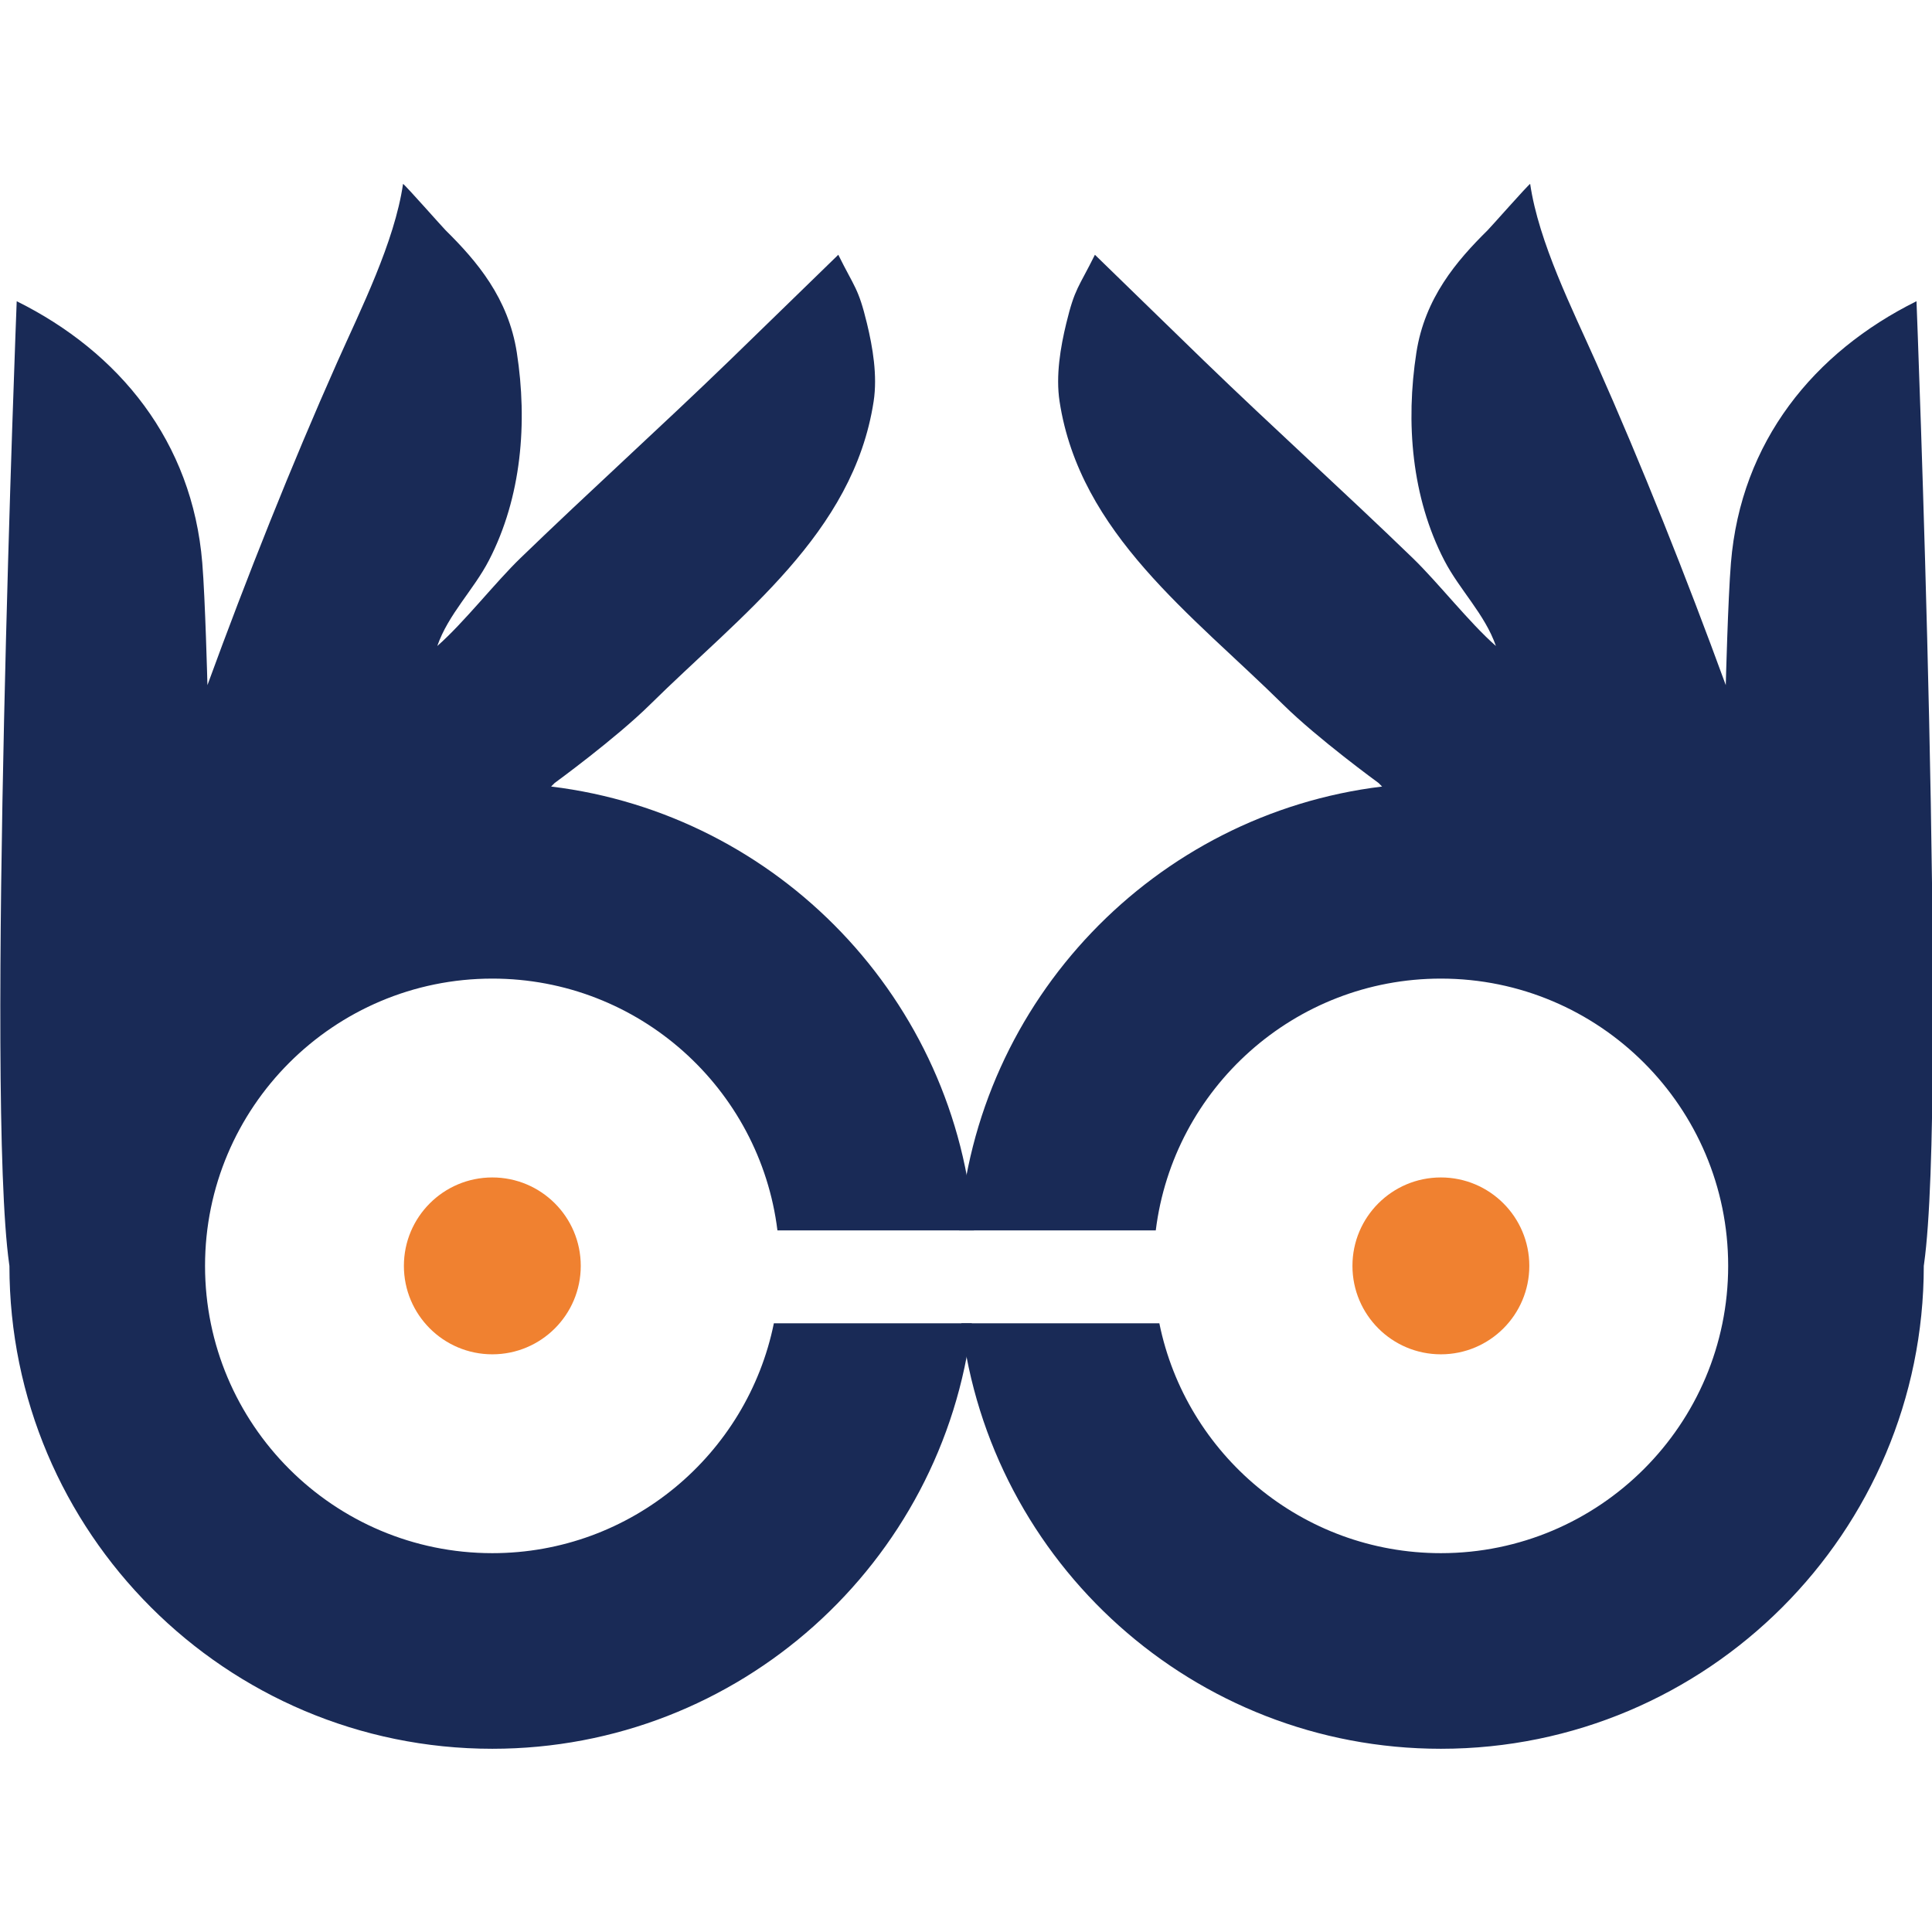
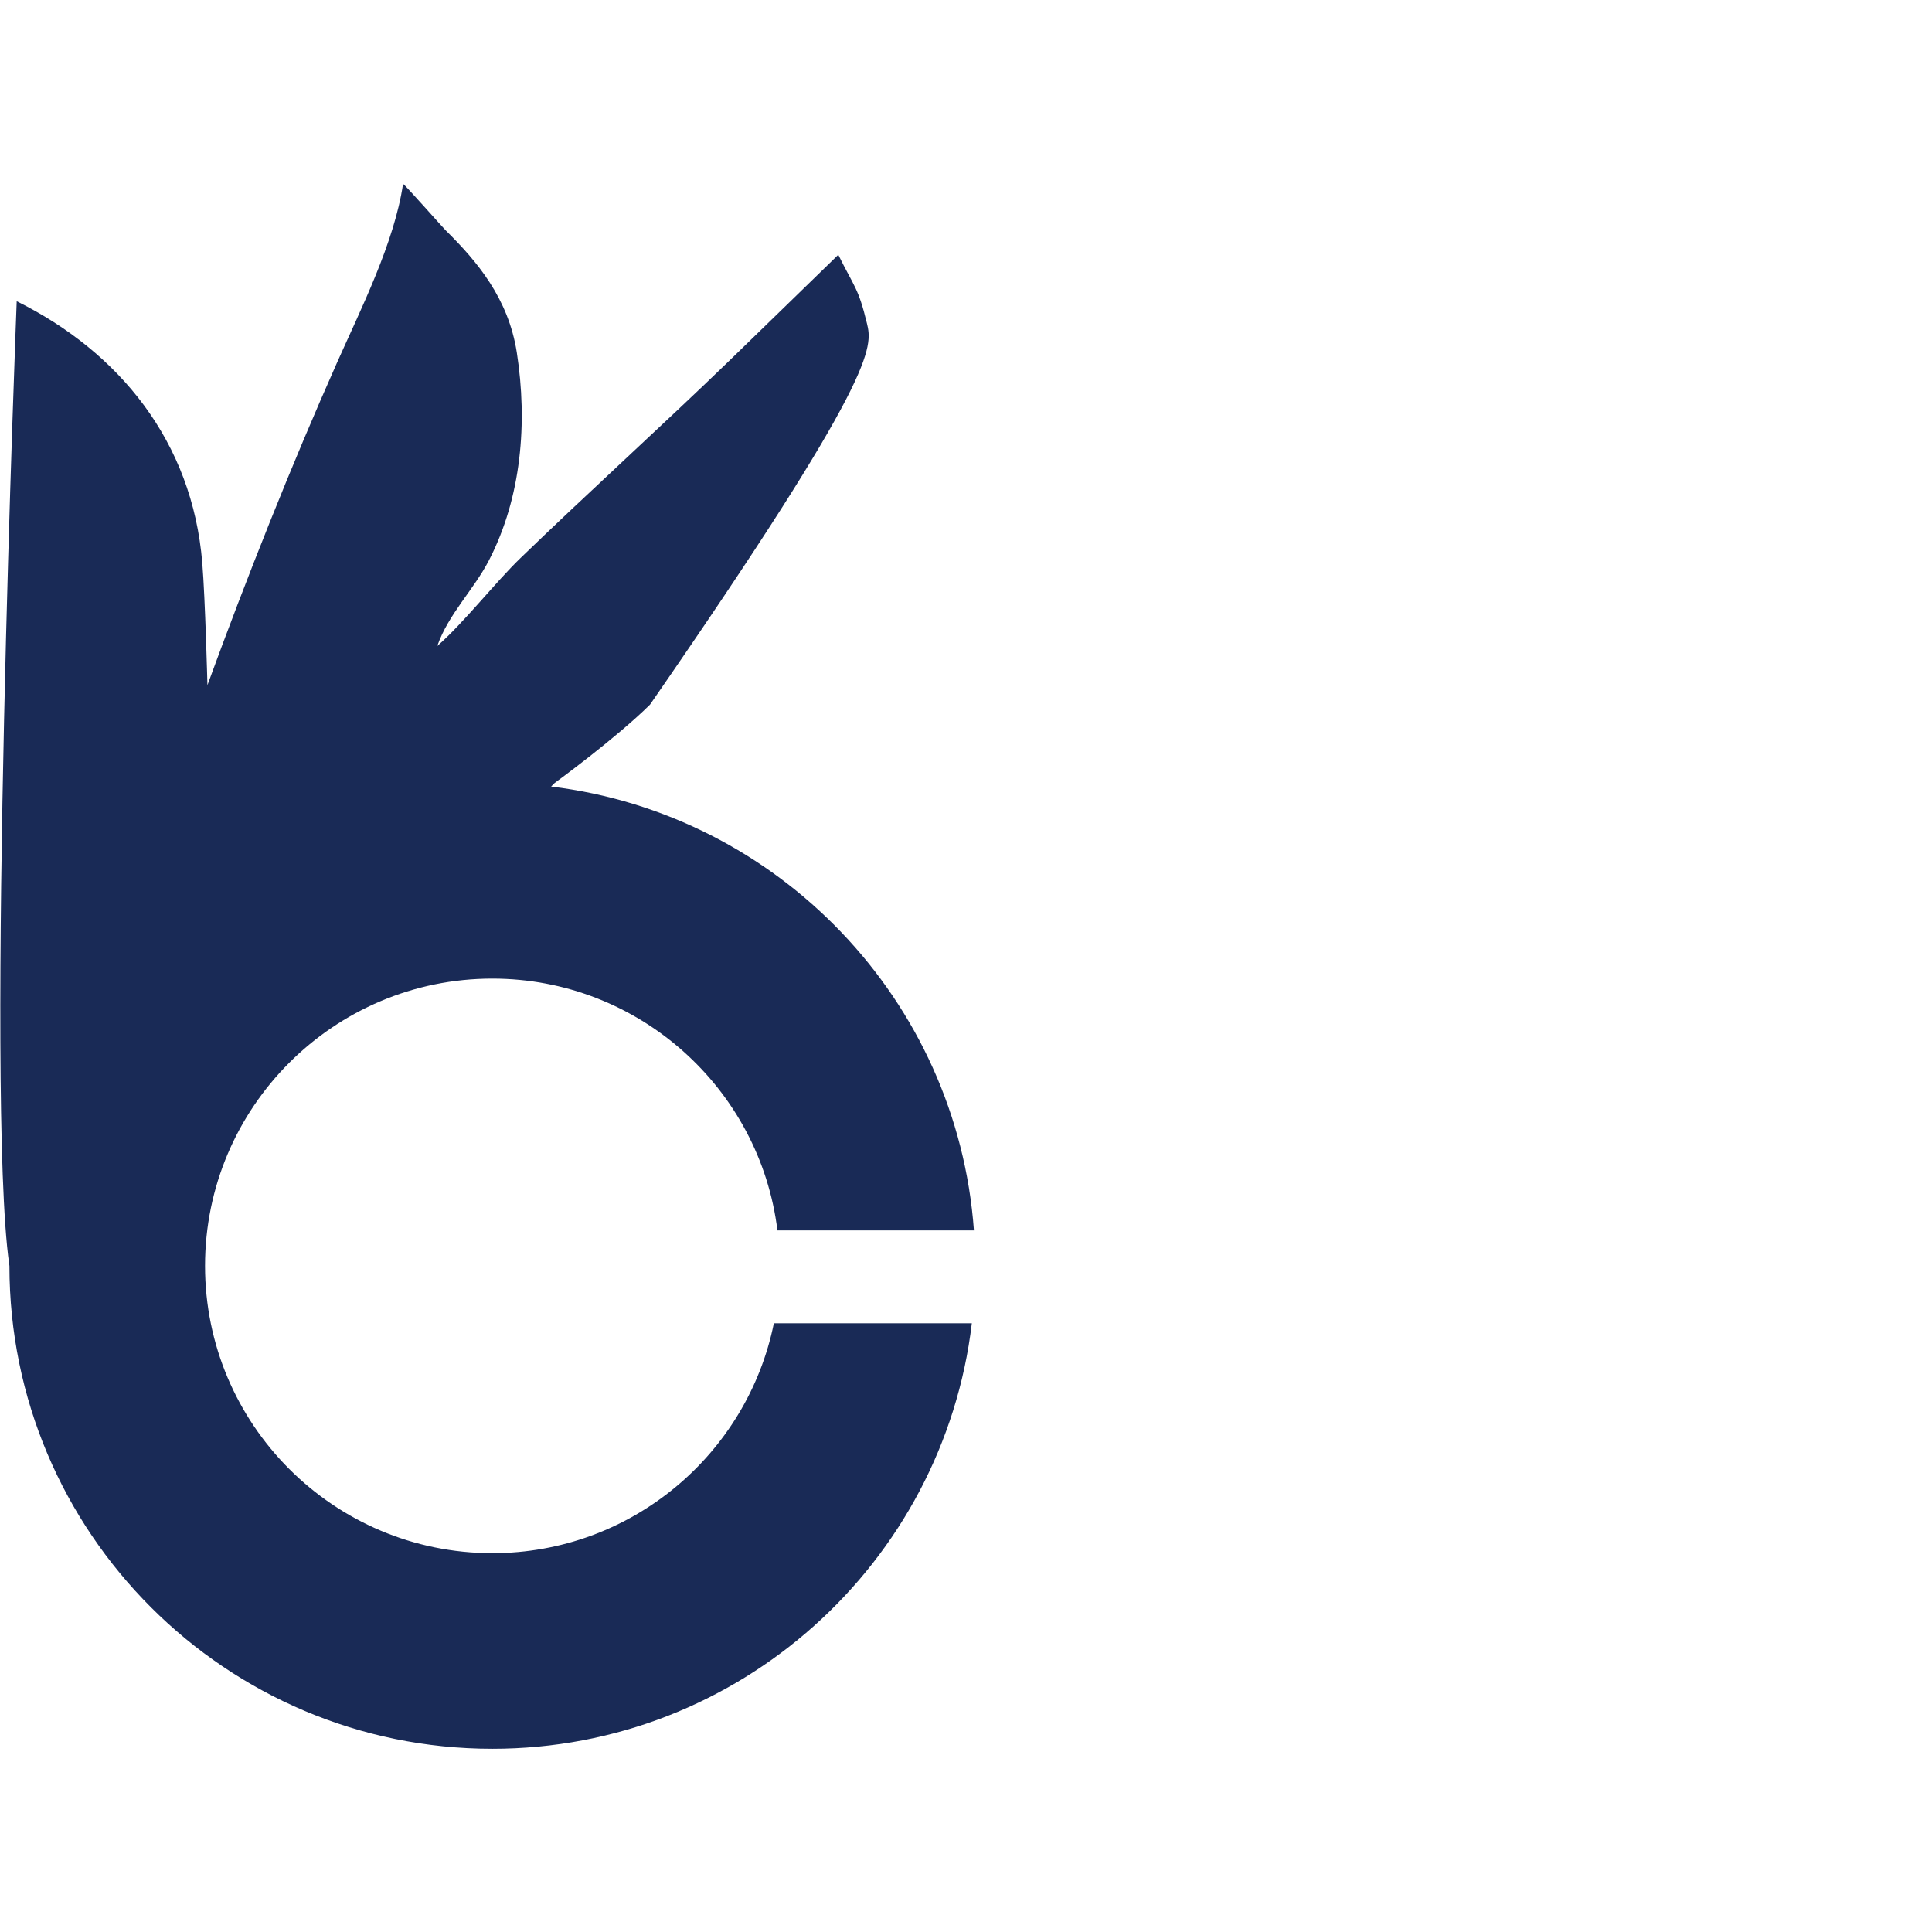
<svg xmlns="http://www.w3.org/2000/svg" width="100%" height="100%" viewBox="0 0 512 512" version="1.1" xml:space="preserve" style="fill-rule:evenodd;clip-rule:evenodd;stroke-linejoin:round;stroke-miterlimit:2;">
  <g id="direita" transform="matrix(0.648,0,0,0.648,-275.54,-23.852)">
-     <path d="M817.526,540C824.387,445.75 897.508,369.767 990.45,358.476C989.5,357.526 989,357.024 989,357.024C989,357.024 964.098,338.893 950,324.967C912.838,288.258 866.844,255.026 858.55,201C856.926,190.424 858.916,178.816 861.297,169C864.807,154.525 866.305,154.521 873,141C889.898,157.384 903.009,170.241 917.464,184.229C945.654,211.509 974.803,237.787 1003,265.06C1013.34,275.058 1026.14,291.496 1037,301C1032.47,287.963 1022.14,278.075 1015.89,266C1002.51,240.15 1000.04,209.595 1004.47,181C1007.93,158.689 1020.88,143.532 1033.58,131C1034.85,129.75 1049.82,112.773 1051,112C1054.51,135.953 1068.31,163.317 1077.95,185C1096.72,227.203 1114.78,272.625 1131,317C1131,317 1131.9,281.681 1133.11,267C1137.19,217.363 1167.08,180.798 1209,160C1209,160 1221.75,484.915 1212.09,553.715L1211.98,554.512C1211.98,663.509 1123.48,752 1014.49,752C913.437,752 830.011,675.941 818.385,578L899.353,578C910.243,631.602 957.685,672 1014.49,672C1079.33,672 1131.98,619.356 1131.98,554.512C1131.98,489.669 1079.33,437.024 1014.49,437.024C954.56,437.024 905.051,481.991 897.889,540L817.526,540Z" style="fill:rgb(25,42,86);" />
    <g transform="matrix(1,0,0,1,387.058,-1.477)">
-       <circle cx="627.429" cy="555.989" r="36.166" style="fill:rgb(240,129,48);" />
-     </g>
+       </g>
  </g>
  <g id="esquerda" transform="matrix(0.648,0,0,0.648,-275.54,-23.852)">
    <g transform="matrix(-1,0,0,1,1641.05,0)">
-       <path d="M817.526,540C824.387,445.75 897.508,369.767 990.45,358.476C989.5,357.526 989,357.024 989,357.024C989,357.024 964.098,338.893 950,324.967C912.838,288.258 866.844,255.026 858.55,201C856.926,190.424 858.916,178.816 861.297,169C864.807,154.525 866.305,154.521 873,141C889.898,157.384 903.009,170.241 917.464,184.229C945.654,211.509 974.803,237.787 1003,265.06C1013.34,275.058 1026.14,291.496 1037,301C1032.47,287.963 1022.14,278.075 1015.89,266C1002.51,240.15 1000.04,209.595 1004.47,181C1007.93,158.689 1020.88,143.532 1033.58,131C1034.85,129.75 1049.82,112.773 1051,112C1054.51,135.953 1068.31,163.317 1077.95,185C1096.72,227.203 1114.78,272.625 1131,317C1131,317 1131.9,281.681 1133.11,267C1137.19,217.363 1167.08,180.798 1209,160C1209,160 1221.75,484.915 1212.09,553.715L1211.98,554.512C1211.98,663.509 1123.48,752 1014.49,752C913.437,752 830.011,675.941 818.385,578L899.353,578C910.243,631.602 957.685,672 1014.49,672C1079.33,672 1131.98,619.356 1131.98,554.512C1131.98,489.669 1079.33,437.024 1014.49,437.024C954.56,437.024 905.051,481.991 897.889,540L817.526,540Z" style="fill:rgb(25,42,86);" />
+       <path d="M817.526,540C824.387,445.75 897.508,369.767 990.45,358.476C989.5,357.526 989,357.024 989,357.024C989,357.024 964.098,338.893 950,324.967C856.926,190.424 858.916,178.816 861.297,169C864.807,154.525 866.305,154.521 873,141C889.898,157.384 903.009,170.241 917.464,184.229C945.654,211.509 974.803,237.787 1003,265.06C1013.34,275.058 1026.14,291.496 1037,301C1032.47,287.963 1022.14,278.075 1015.89,266C1002.51,240.15 1000.04,209.595 1004.47,181C1007.93,158.689 1020.88,143.532 1033.58,131C1034.85,129.75 1049.82,112.773 1051,112C1054.51,135.953 1068.31,163.317 1077.95,185C1096.72,227.203 1114.78,272.625 1131,317C1131,317 1131.9,281.681 1133.11,267C1137.19,217.363 1167.08,180.798 1209,160C1209,160 1221.75,484.915 1212.09,553.715L1211.98,554.512C1211.98,663.509 1123.48,752 1014.49,752C913.437,752 830.011,675.941 818.385,578L899.353,578C910.243,631.602 957.685,672 1014.49,672C1079.33,672 1131.98,619.356 1131.98,554.512C1131.98,489.669 1079.33,437.024 1014.49,437.024C954.56,437.024 905.051,481.991 897.889,540L817.526,540Z" style="fill:rgb(25,42,86);" />
    </g>
    <g transform="matrix(-1,0,0,1,1253.99,-1.477)">
-       <circle cx="627.429" cy="555.989" r="36.166" style="fill:rgb(240,129,48);" />
-     </g>
+       </g>
  </g>
</svg>